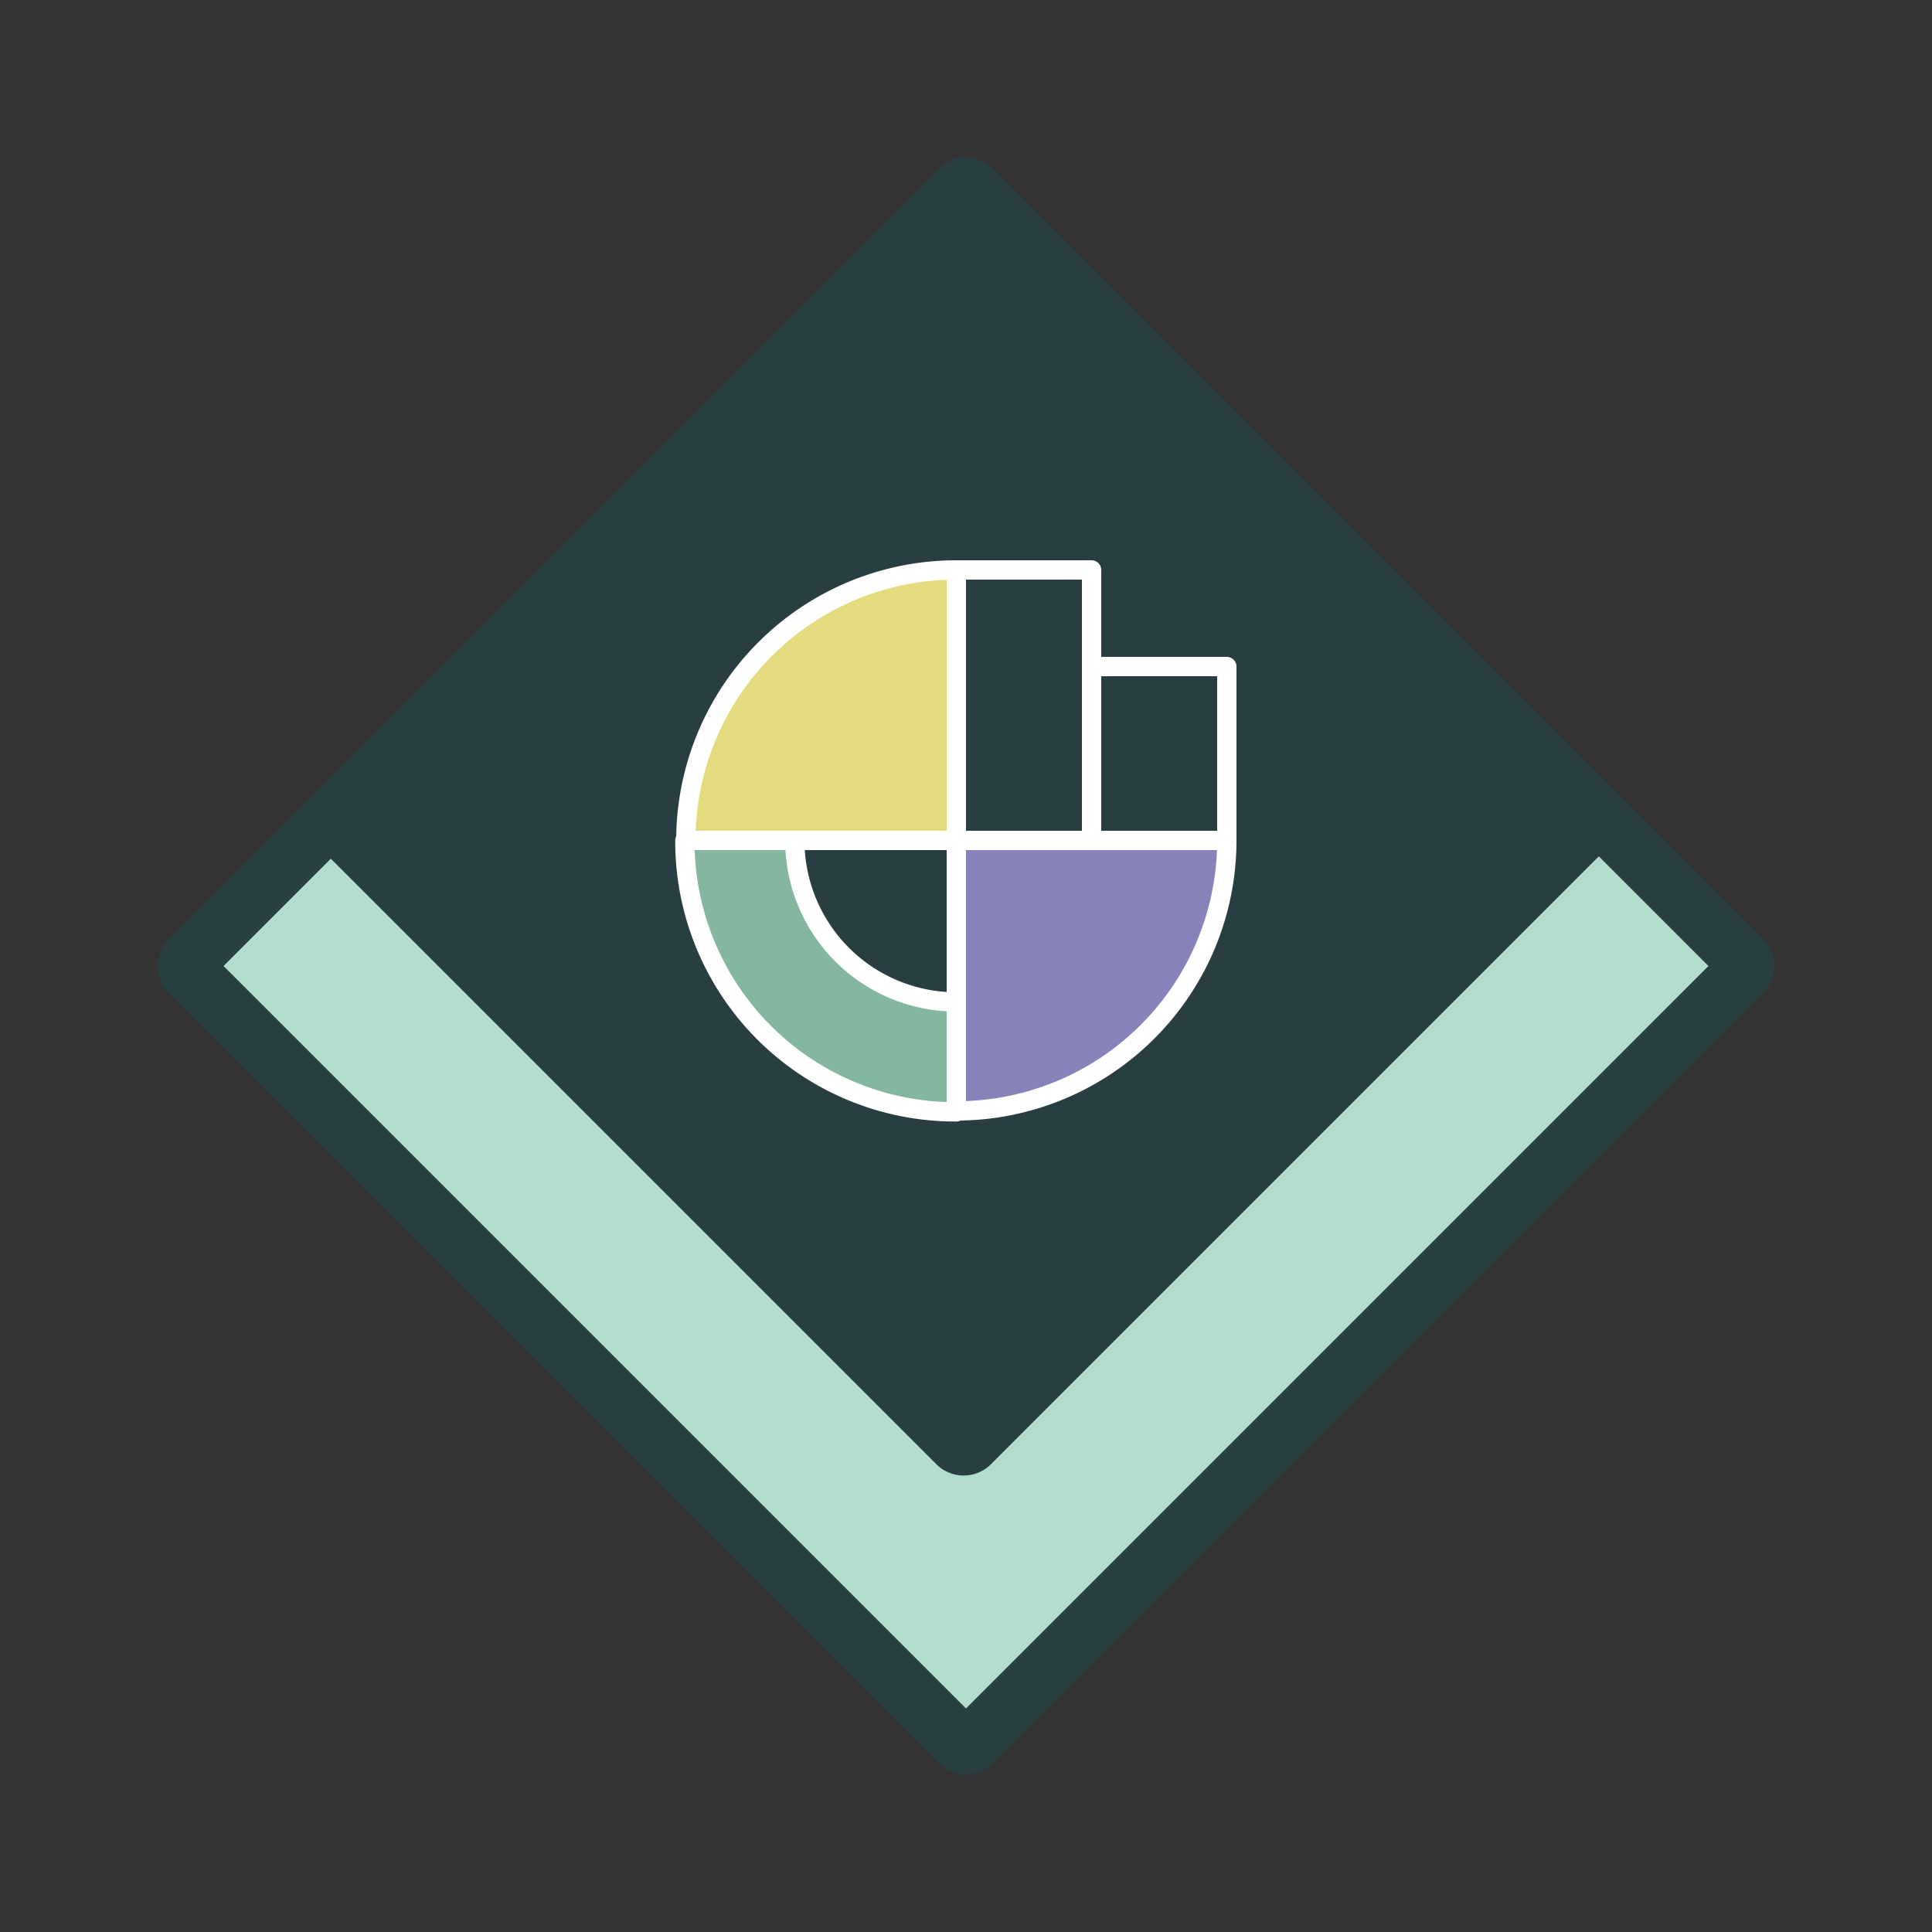
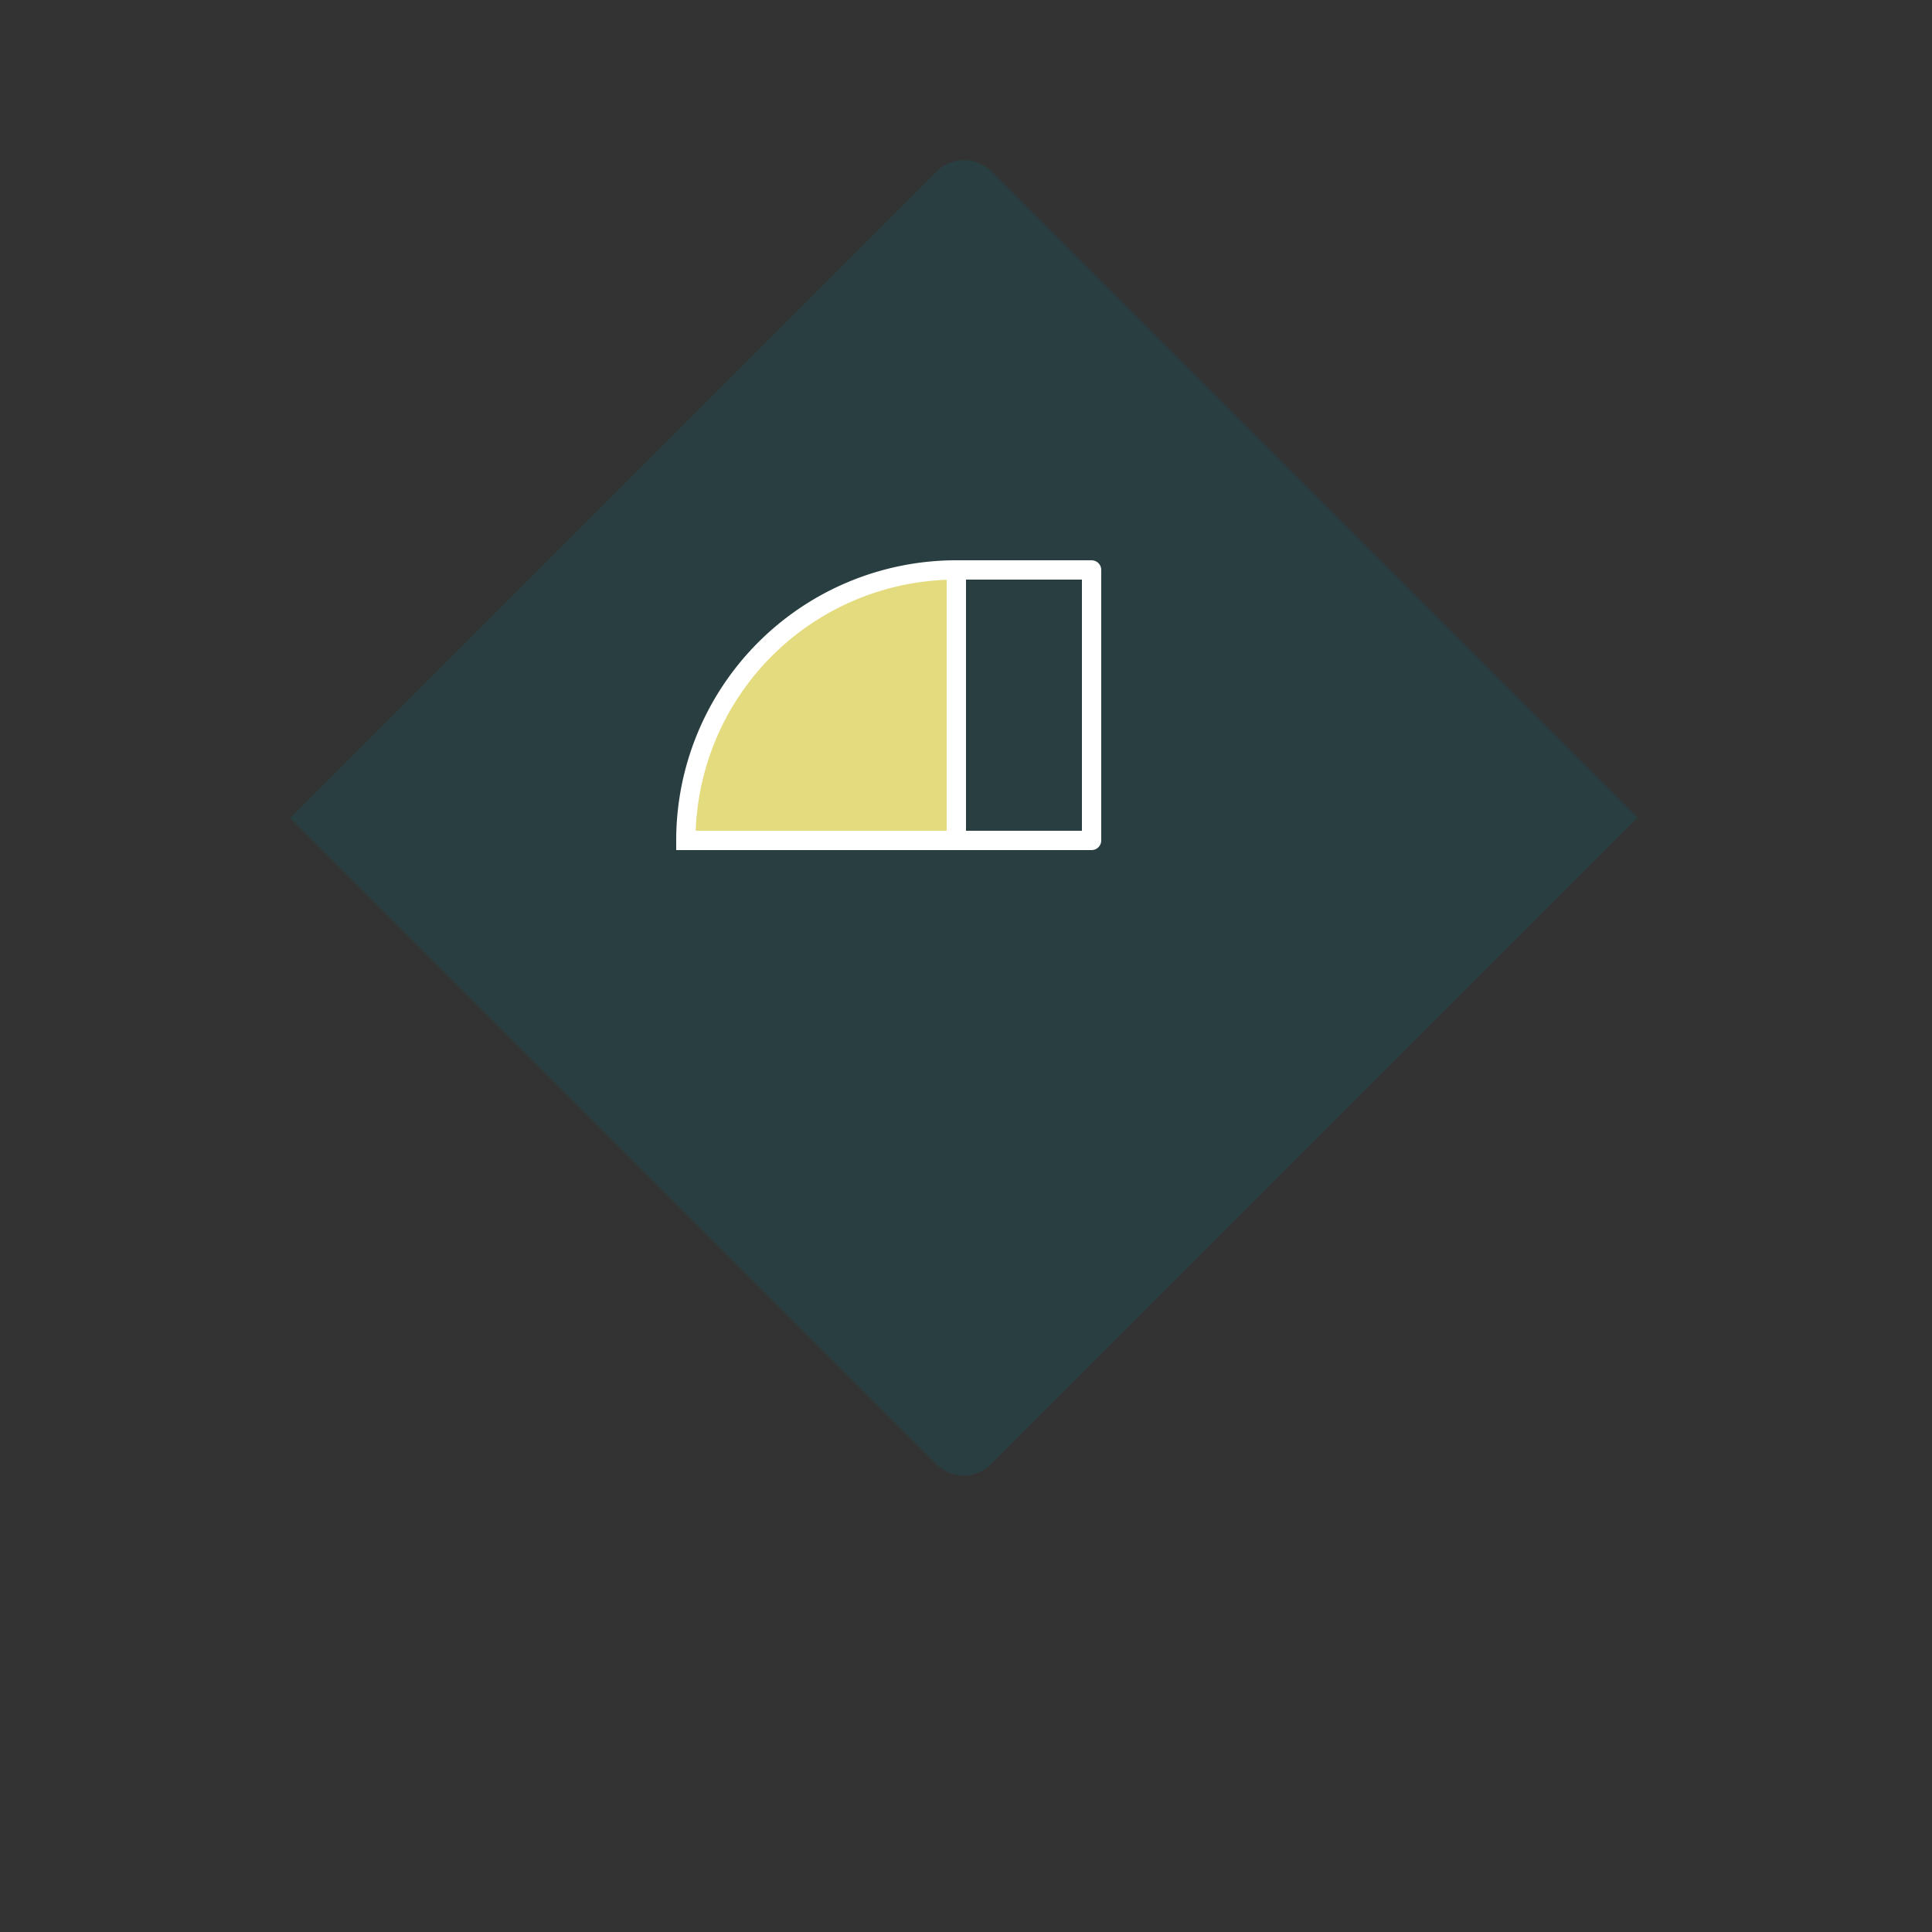
<svg xmlns="http://www.w3.org/2000/svg" viewBox="0 0 100 100">
  <rect x="0" y="0" width="100" height="100" fill="#333333" stroke="none" />
  <defs>
    <style>.cls-1{fill:#b2ddcc;}.cls-2,.cls-6{fill:#293e40;}.cls-3{fill:#8782ba;}.cls-3,.cls-4,.cls-5,.cls-6{stroke:#fff;}.cls-3,.cls-5,.cls-6{stroke-linecap:round;stroke-linejoin:round;}.cls-4{fill:#e3db7d;stroke-miterlimit:10;}.cls-5{fill:#84b6a0;}</style>
  </defs>
  <title>Business_Process_Analyst_2_Large</title>
  <g id="Icons">
-     <path class="cls-1" d="M50,90.34a.5.5,0,0,1-.35-.14L9.8,50.35a.5.5,0,0,1,0-.7L49.65,9.8a.51.51,0,0,1,.7,0L90.2,49.65a.5.5,0,0,1,0,.7L50.35,90.2A.5.5,0,0,1,50,90.34Z" />
-     <path class="cls-2" d="M50.71,10.86h0m-.71.71L88.43,50,50,88.43,11.57,50,50,11.57m0-3.41a2,2,0,0,0-1.41.58L8.74,48.59a2,2,0,0,0,0,2.82L48.59,91.26a2,2,0,0,0,2.82,0L91.26,51.41a2,2,0,0,0,0-2.82L51.41,8.74A2,2,0,0,0,50,8.16Z" />
    <path class="cls-2" d="M27.25,17.67H74.55a0,0,0,0,1,0,0V65a2,2,0,0,1-2,2H25.25a0,0,0,0,1,0,0V19.67a2,2,0,0,1,2-2Z" transform="translate(44.54 -22.89) rotate(45)" />
-     <path class="cls-3" d="M49.5,43.5h14a14,14,0,0,1-14,14Z" />
-     <path class="cls-4" d="M49.5,43.5h-14a14,14,0,0,1,14-14Z" />
-     <path class="cls-5" d="M49.5,57.55V51.86a8.36,8.36,0,0,1-8.36-8.36H35.45A14,14,0,0,0,49.5,57.55Z" />
+     <path class="cls-4" d="M49.5,43.5h-14a14,14,0,0,1,14-14" />
    <rect class="cls-6" x="49.5" y="29.5" width="7" height="14" />
-     <rect class="cls-6" x="56.5" y="34.5" width="7" height="9" />
  </g>
</svg>